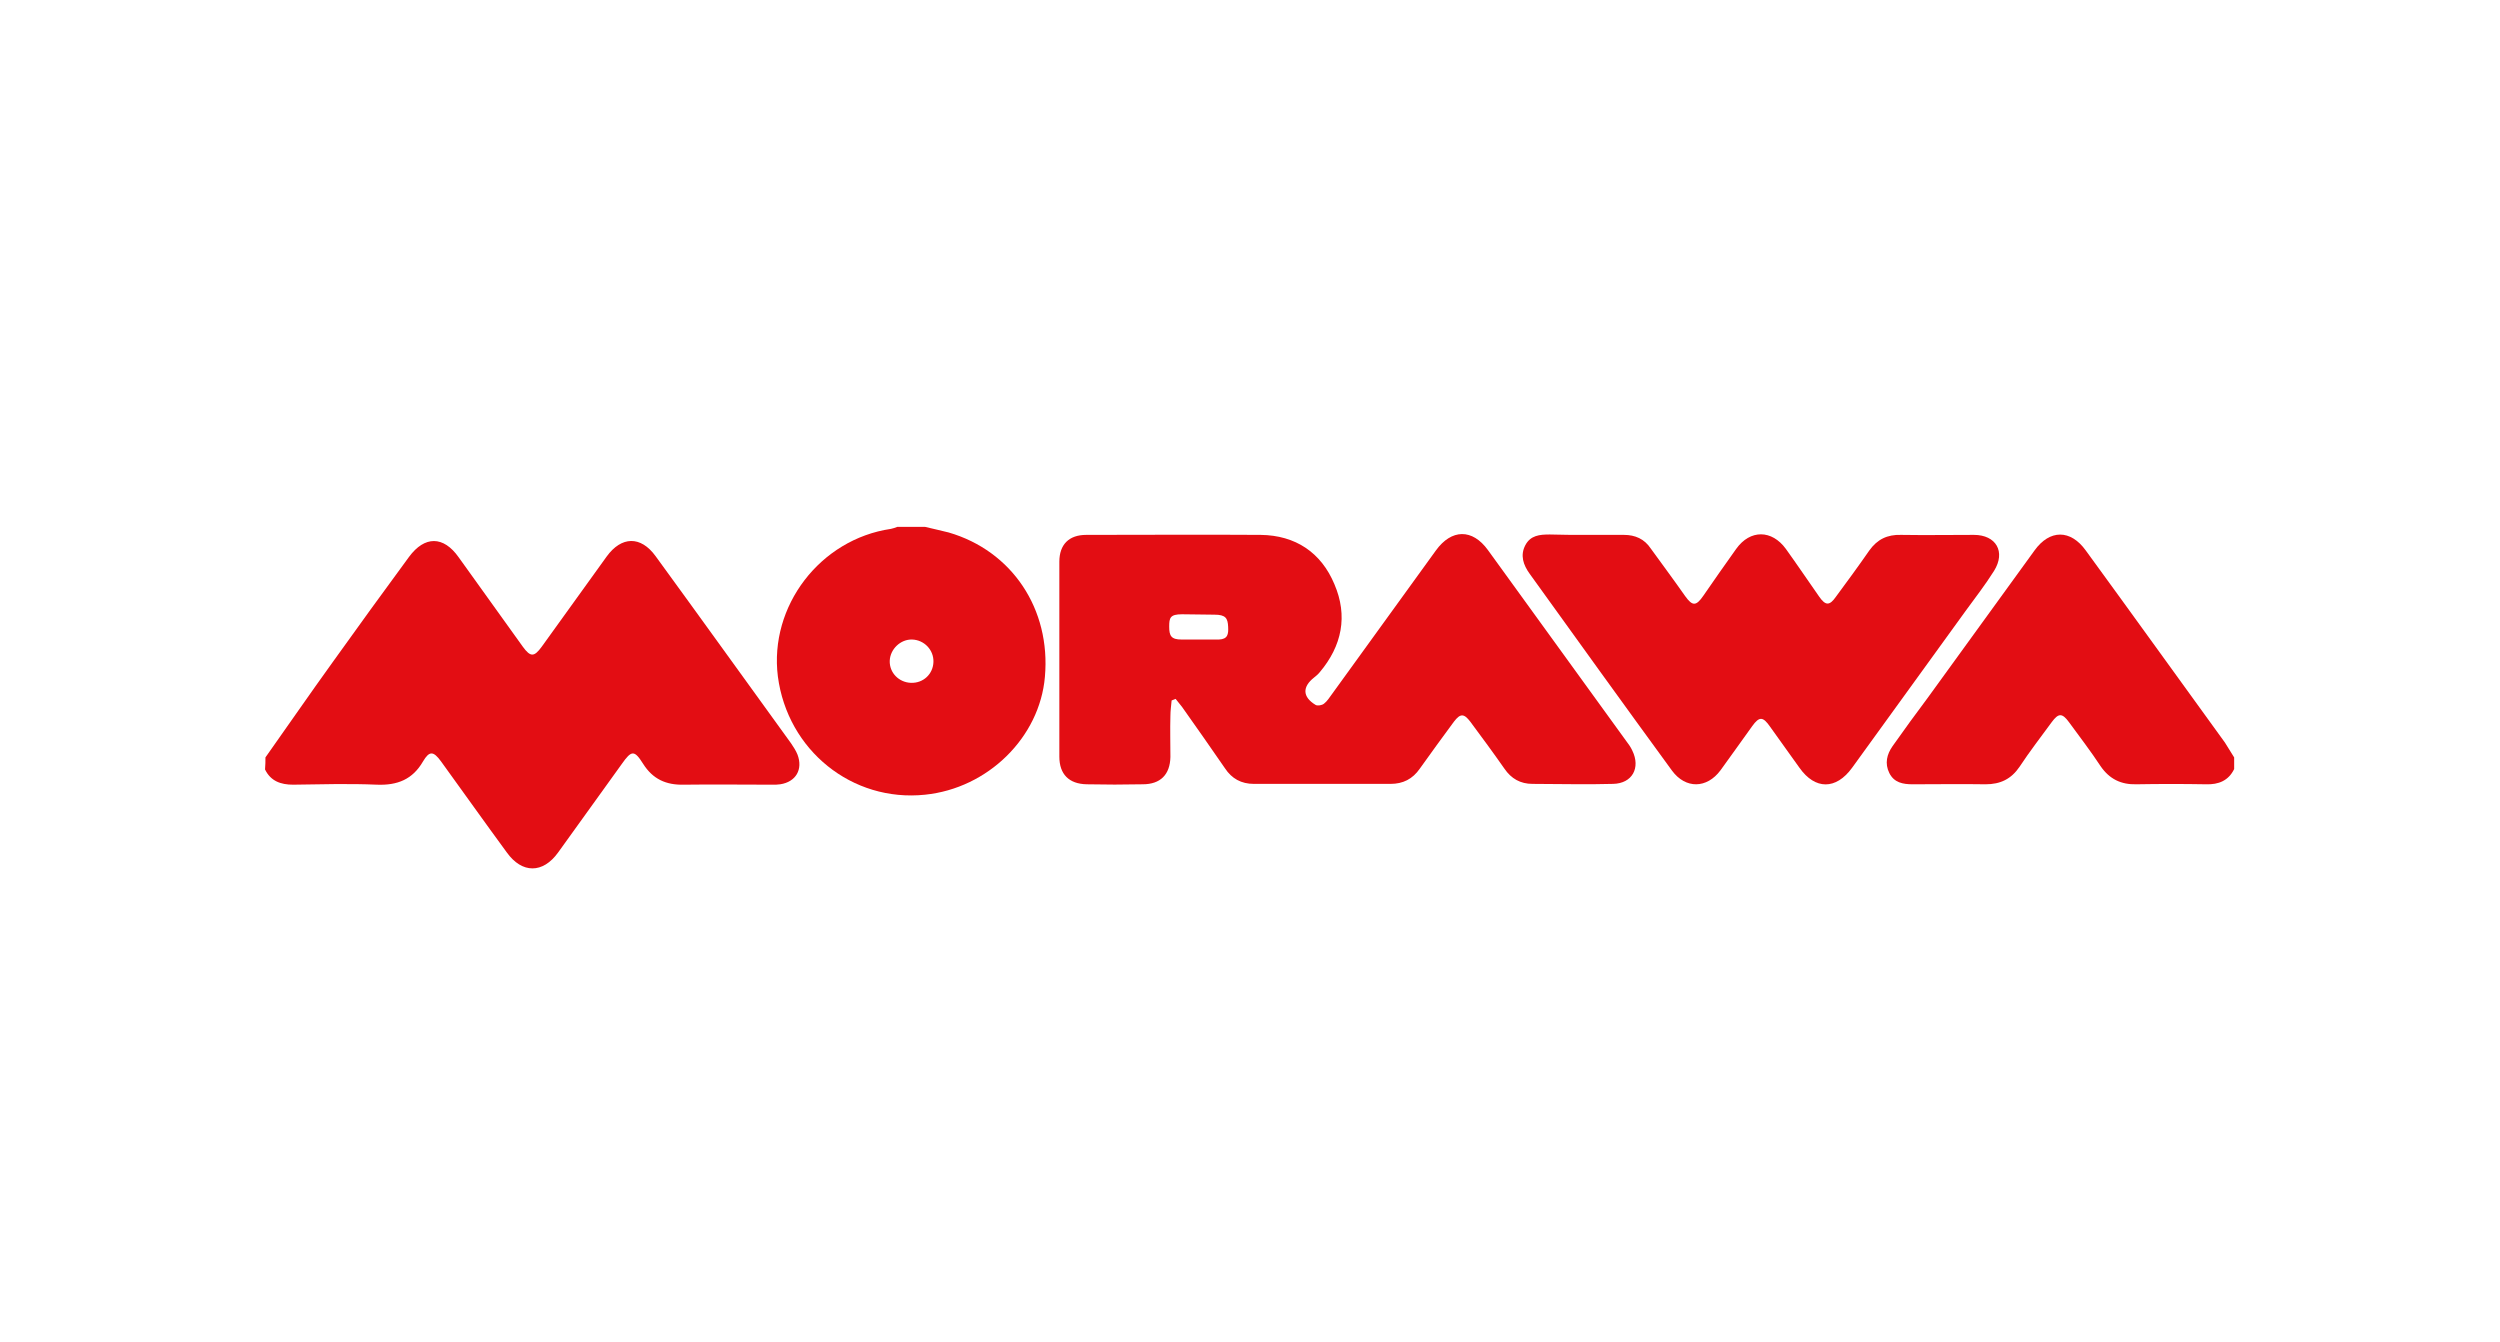
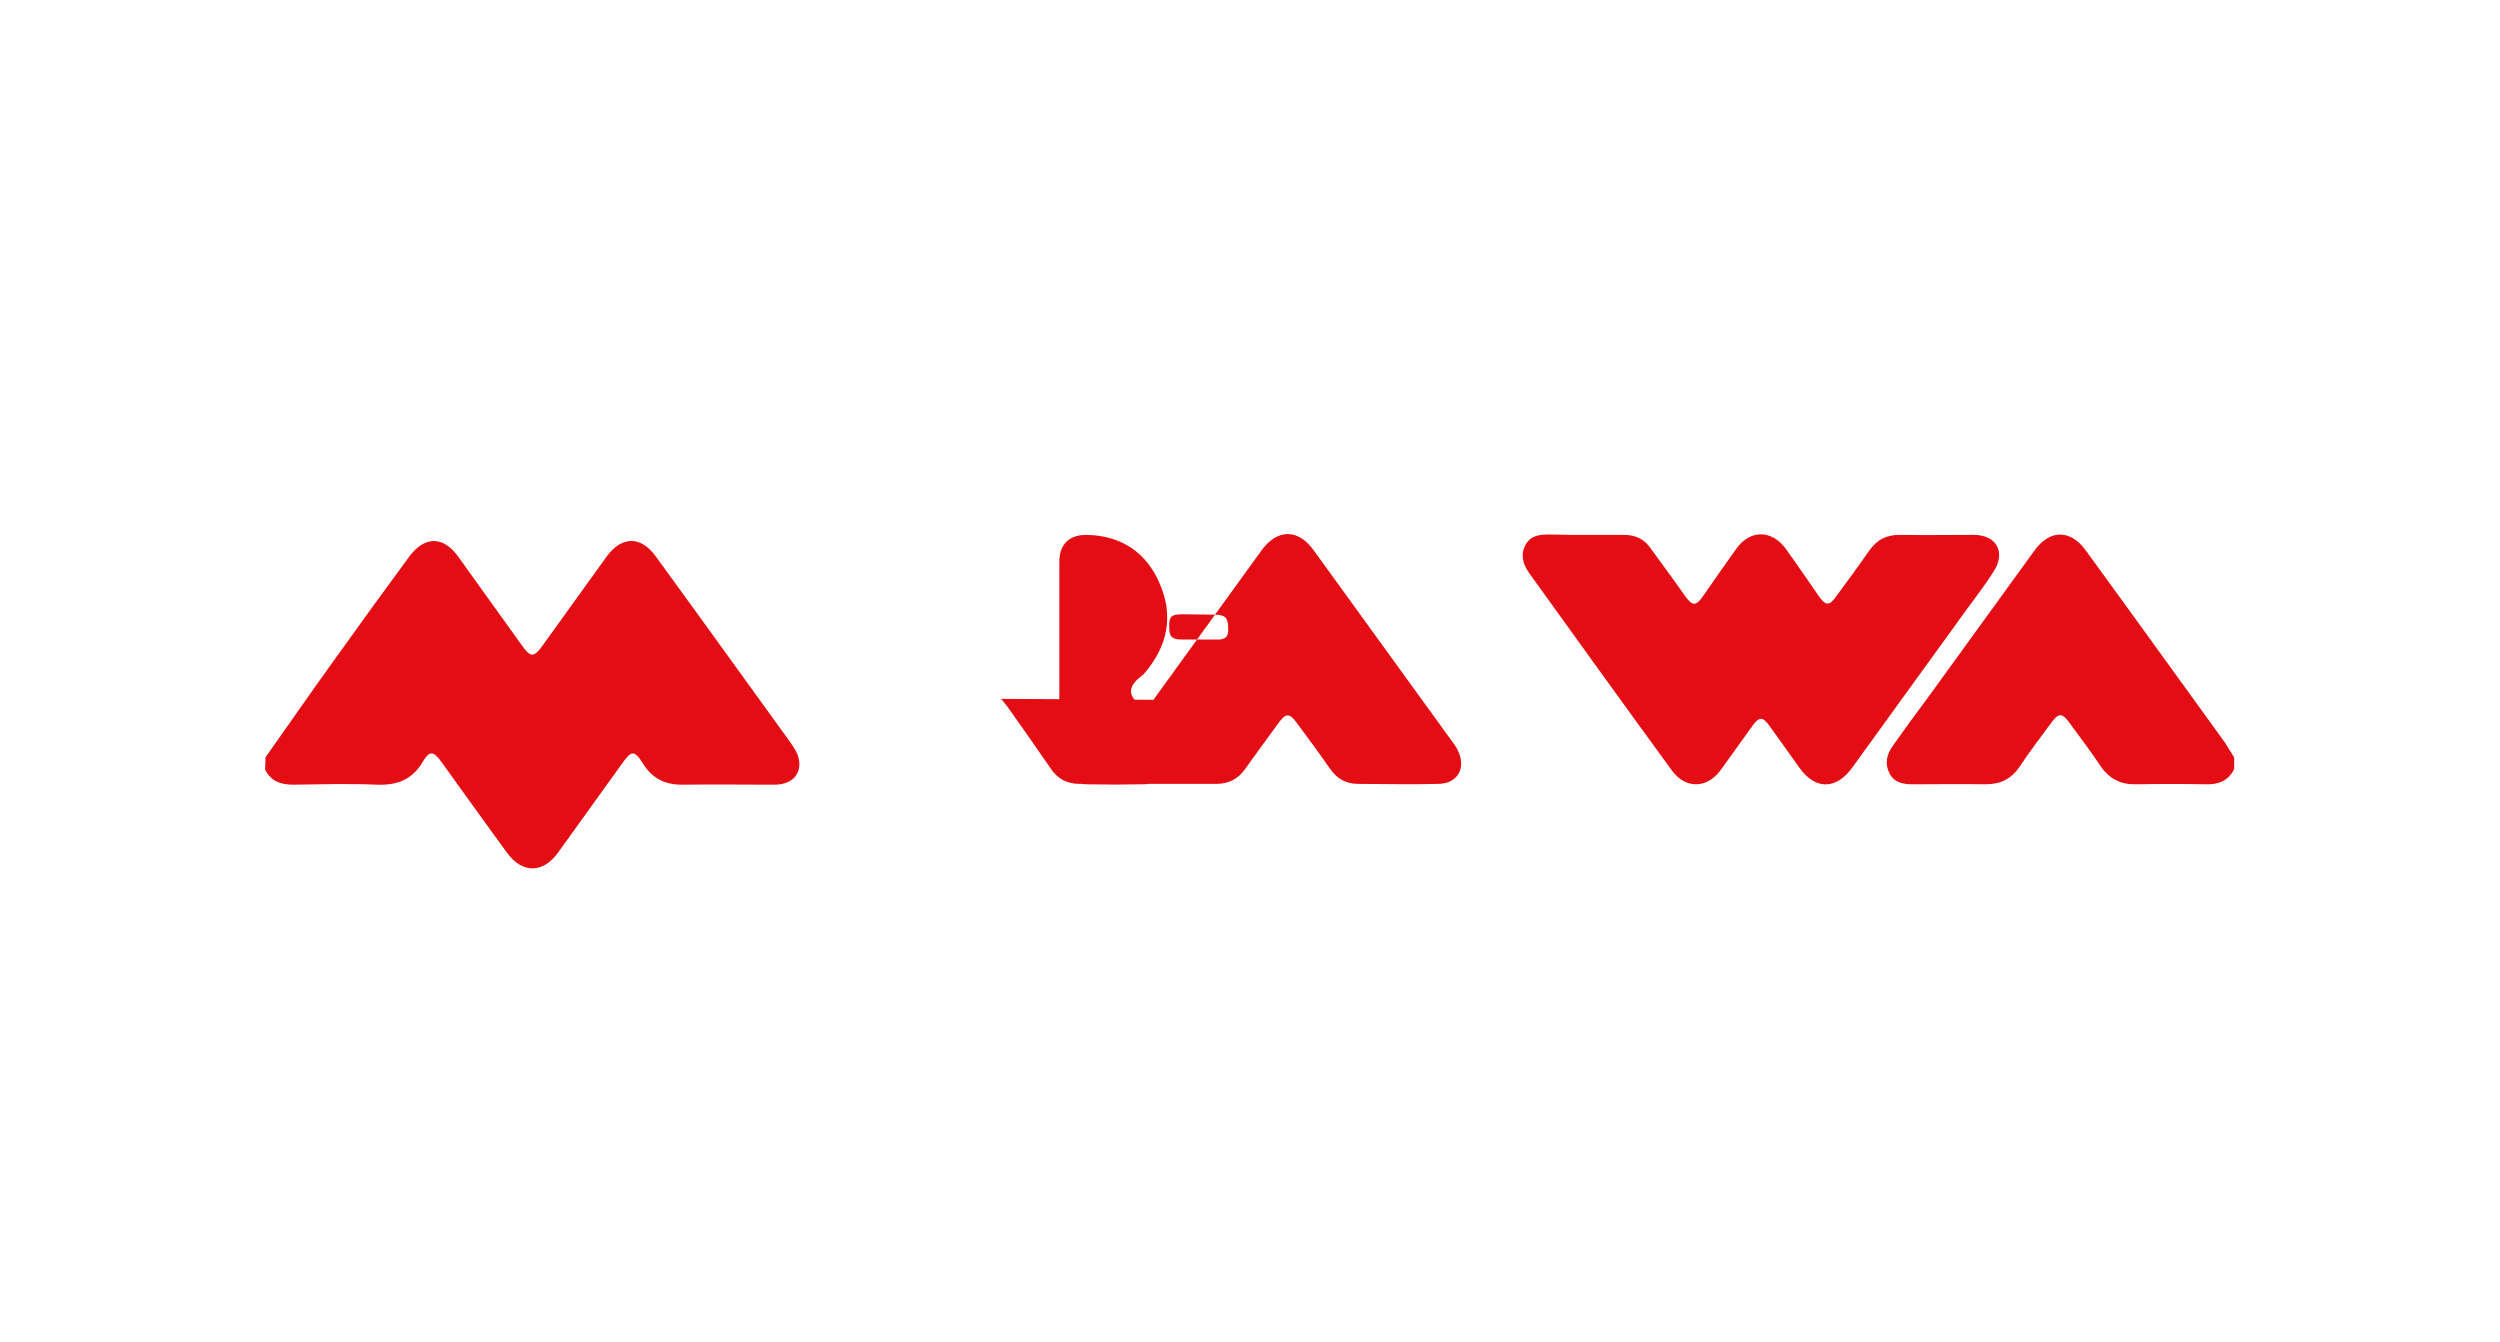
<svg xmlns="http://www.w3.org/2000/svg" id="Ebene_1" x="0px" y="0px" viewBox="0 0 623.5 334.8" style="enable-background:new 0 0 623.5 334.8;" xml:space="preserve">
  <style type="text/css">	.st0{fill:#E30D13;}</style>
  <g>
    <g>
      <path class="st0" d="M66.2,188.9c5.6-7.9,11.1-15.9,16.8-23.8c6.3-8.8,12.6-17.5,19-26.2c3.9-5.3,8.6-5.3,12.4,0.1   c5.3,7.4,10.7,14.9,16,22.3c1.9,2.6,2.8,2.6,4.7,0c5.4-7.5,10.8-15,16.2-22.5c3.7-5.1,8.5-5.2,12.2-0.1   c11.3,15.5,22.5,31.1,33.8,46.7c0.6,0.9,1.2,1.8,1.6,2.8c1.4,3.7-0.4,6.8-4.3,7.4c-0.6,0.1-1.3,0.1-2,0.1c-7.4,0-14.7-0.1-22.1,0   c-4.4,0.1-7.7-1.4-10.1-5.2c-2.2-3.5-2.9-3.4-5.3,0c-5.3,7.4-10.6,14.7-15.9,22.1c-3.8,5.3-9,5.3-12.8,0   c-5.5-7.5-10.9-15.1-16.4-22.7c-1.9-2.6-2.9-2.7-4.5,0c-2.6,4.5-6.4,6-11.5,5.8c-6.9-0.3-13.9-0.1-20.9,0c-3.1,0-5.6-0.9-7-3.8   C66.2,190.8,66.2,189.8,66.2,188.9z" />
-       <path class="st0" d="M230.7,131.4c2,0.5,4,0.9,5.9,1.4c15.8,4.6,25.5,19.1,24,36c-1.3,15.1-14.2,27.8-29.9,29.4   c-18.2,1.9-34.3-11.1-36.7-29.5c-2.2-17.5,10.5-34.2,28.2-36.8c0.5-0.1,1.1-0.3,1.6-0.5C226.1,131.4,228.4,131.4,230.7,131.4z    M232.8,165.1c0.1-3-2.3-5.5-5.3-5.6c-2.9-0.1-5.5,2.4-5.6,5.3c-0.1,3,2.3,5.4,5.3,5.5C230.3,170.4,232.7,168.1,232.8,165.1z" />
      <path class="st0" d="M557.2,191.8c-1.4,2.9-3.9,3.9-7,3.8c-5.8-0.1-11.6-0.1-17.4,0c-3.8,0.1-6.7-1.3-8.9-4.5   c-2.5-3.8-5.2-7.3-7.9-11c-1.7-2.3-2.6-2.3-4.3,0c-2.7,3.7-5.5,7.3-8,11.1c-2.1,3.1-4.8,4.4-8.5,4.4c-6.1-0.1-12.1,0-18.2,0   c-2.4,0-4.6-0.4-5.8-2.8c-1.2-2.4-0.6-4.7,0.8-6.7c2.9-4.1,5.8-8.1,8.8-12.1c8.9-12.2,17.7-24.5,26.6-36.7c3.8-5.3,9-5.3,12.8,0   c11.6,15.9,23.1,31.9,34.7,47.9c0.8,1.2,1.5,2.5,2.3,3.7C557.2,189.8,557.2,190.8,557.2,191.8z" />
-       <path class="st0" d="M292.2,174.7c-0.1,1.3-0.3,2.5-0.3,3.8c-0.1,3.4,0,6.9,0,10.3c-0.1,4.4-2.5,6.8-6.9,6.8   c-4.7,0.1-9.3,0.1-14,0c-4.4-0.1-6.8-2.5-6.8-6.9c0-16.2,0-32.4,0-48.6c0-4.3,2.4-6.7,6.7-6.7c14.5,0,29-0.1,43.5,0   c8.7,0.1,15.1,4.4,18.4,12.3c3.4,7.9,1.9,15.4-3.7,22c-0.4,0.5-0.9,0.9-1.4,1.3c-2.9,2.3-2.9,4.8,0.4,6.8c0.5,0.3,1.6,0.1,2.1-0.3   c0.8-0.6,1.4-1.6,2-2.4c8.6-11.9,17.3-23.9,25.9-35.8c3.9-5.4,9.1-5.5,13-0.1c11.5,15.8,22.9,31.7,34.4,47.5   c0.6,0.8,1.2,1.6,1.6,2.5c2.1,4.3,0,8.2-4.8,8.3c-6.7,0.2-13.4,0-20.1,0c-3,0-5.3-1.3-7-3.8c-2.8-4-5.6-7.8-8.5-11.7   c-1.6-2.1-2.5-2.1-4.1,0c-2.9,3.9-5.7,7.8-8.5,11.7c-1.8,2.6-4.2,3.8-7.3,3.8c-11.4,0-22.7,0-34.1,0c-3.1,0-5.5-1.3-7.2-3.9   c-3.5-5.1-7.1-10.2-10.7-15.3c-0.5-0.7-1.1-1.3-1.6-2C292.7,174.5,292.4,174.6,292.2,174.7z M298.2,159.5c1.5,0,4.3,0,5.8,0   c2.2-0.1,2.4-1.3,2.3-3.2c-0.1-2.1-0.6-3-3.4-3c-2.7,0-5.4-0.1-8.1-0.1c-3,0-3.2,0.9-3.2,3.1c0,2.3,0.5,3.2,3.1,3.2   C296,159.5,297.1,159.5,298.2,159.5z" />
+       <path class="st0" d="M292.2,174.7c-0.1,1.3-0.3,2.5-0.3,3.8c-0.1,3.4,0,6.9,0,10.3c-0.1,4.4-2.5,6.8-6.9,6.8   c-4.7,0.1-9.3,0.1-14,0c-4.4-0.1-6.8-2.5-6.8-6.9c0-16.2,0-32.4,0-48.6c0-4.3,2.4-6.7,6.7-6.7c8.7,0.1,15.1,4.4,18.4,12.3c3.4,7.9,1.9,15.4-3.7,22c-0.4,0.5-0.9,0.9-1.4,1.3c-2.9,2.3-2.9,4.8,0.4,6.8c0.5,0.3,1.6,0.1,2.1-0.3   c0.8-0.6,1.4-1.6,2-2.4c8.6-11.9,17.3-23.9,25.9-35.8c3.9-5.4,9.1-5.5,13-0.1c11.5,15.8,22.9,31.7,34.4,47.5   c0.6,0.8,1.2,1.6,1.6,2.5c2.1,4.3,0,8.2-4.8,8.3c-6.7,0.2-13.4,0-20.1,0c-3,0-5.3-1.3-7-3.8c-2.8-4-5.6-7.8-8.5-11.7   c-1.6-2.1-2.5-2.1-4.1,0c-2.9,3.9-5.7,7.8-8.5,11.7c-1.8,2.6-4.2,3.8-7.3,3.8c-11.4,0-22.7,0-34.1,0c-3.1,0-5.5-1.3-7.2-3.9   c-3.5-5.1-7.1-10.2-10.7-15.3c-0.5-0.7-1.1-1.3-1.6-2C292.7,174.5,292.4,174.6,292.2,174.7z M298.2,159.5c1.5,0,4.3,0,5.8,0   c2.2-0.1,2.4-1.3,2.3-3.2c-0.1-2.1-0.6-3-3.4-3c-2.7,0-5.4-0.1-8.1-0.1c-3,0-3.2,0.9-3.2,3.1c0,2.3,0.5,3.2,3.1,3.2   C296,159.5,297.1,159.5,298.2,159.5z" />
      <path class="st0" d="M395.4,133.4c3.2,0,6.4,0,9.6,0c2.8,0,5.1,1,6.7,3.4c2.9,4,5.8,7.9,8.6,11.9c1.8,2.5,2.7,2.5,4.5-0.1   c2.7-3.9,5.4-7.8,8.2-11.7c3.5-4.9,8.9-4.8,12.4,0c2.8,3.9,5.5,7.9,8.3,11.9c1.6,2.3,2.6,2.3,4.2,0c2.8-3.8,5.6-7.6,8.3-11.5   c2-2.8,4.5-4,7.9-3.9c6.1,0.1,12.1,0,18.2,0c5.5,0,8,4.2,5,9c-2.2,3.5-4.7,6.7-7.1,10c-9.4,13-18.9,26.1-28.3,39.1   c-4,5.5-9.2,5.5-13.1,0c-2.4-3.4-4.9-6.8-7.3-10.2c-1.8-2.6-2.7-2.7-4.5-0.2c-2.6,3.6-5.2,7.3-7.9,11c-3.4,4.6-8.7,4.7-12.1,0.1   c-11.9-16.3-23.7-32.7-35.5-49.1c-1.6-2.2-2.4-4.6-1.1-7.1c1.3-2.5,3.6-2.7,6.1-2.7C389.5,133.4,392.5,133.4,395.4,133.4   C395.4,133.4,395.4,133.4,395.4,133.4z" />
    </g>
  </g>
</svg>